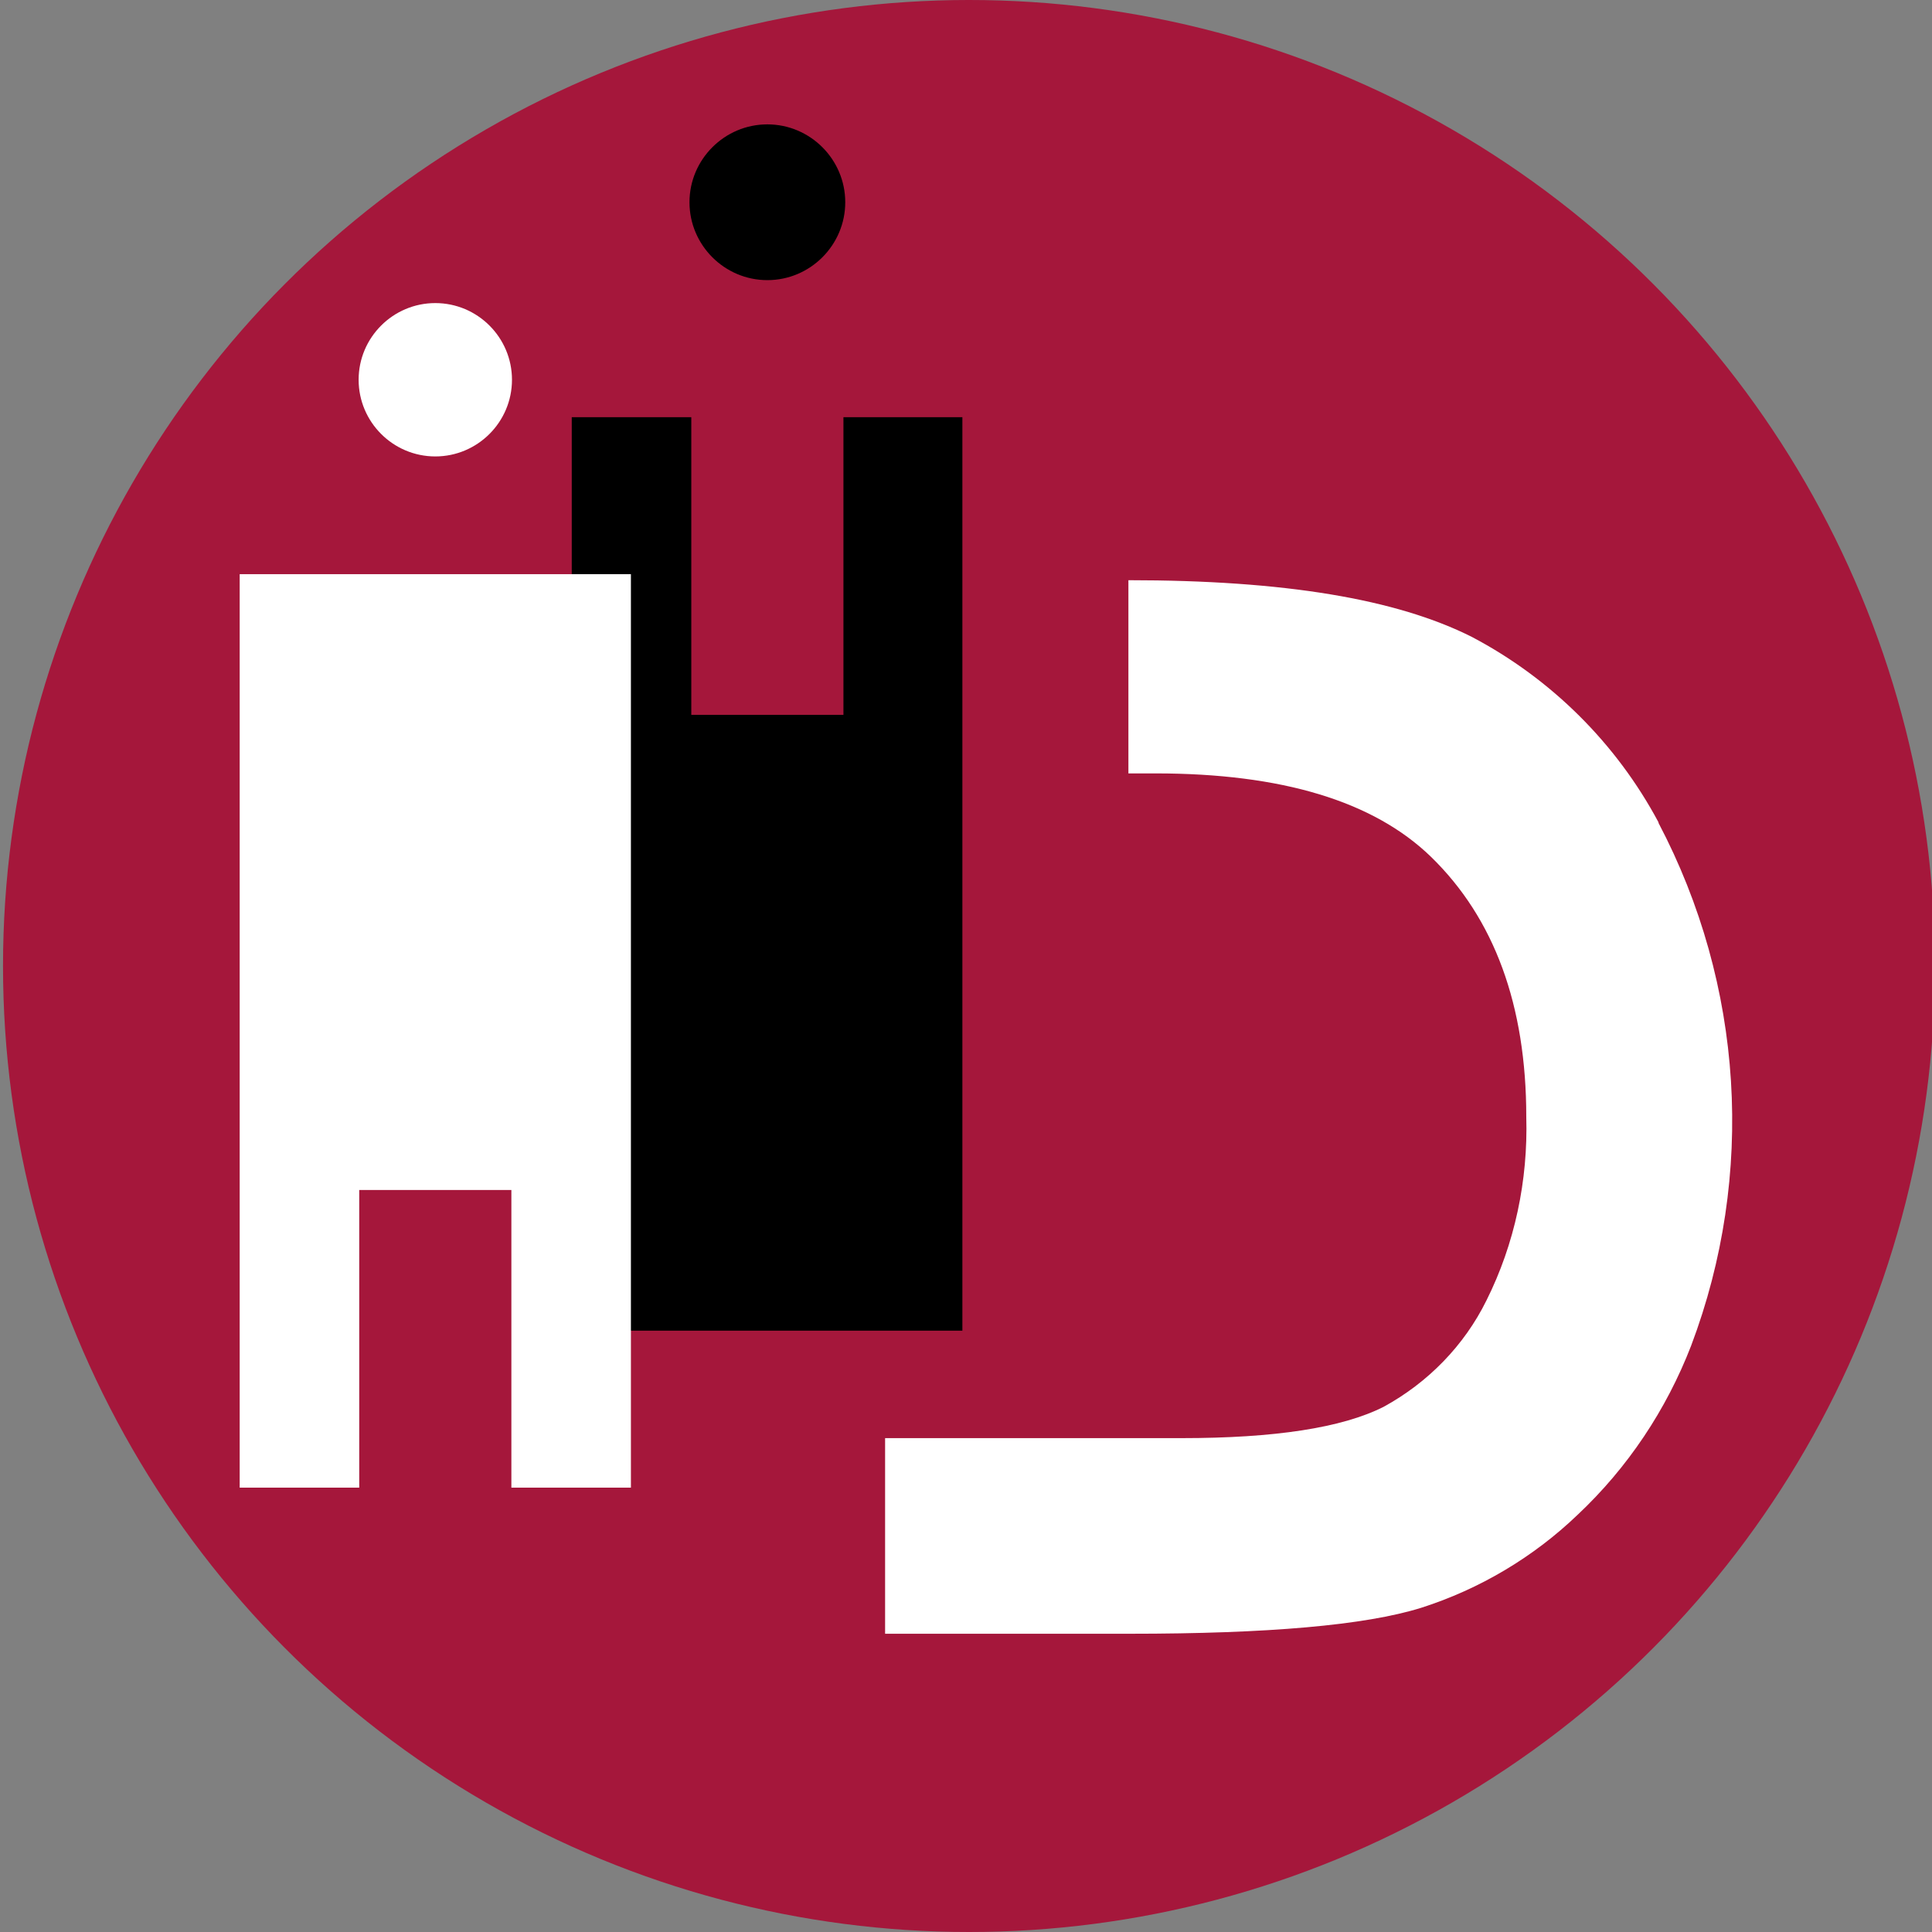
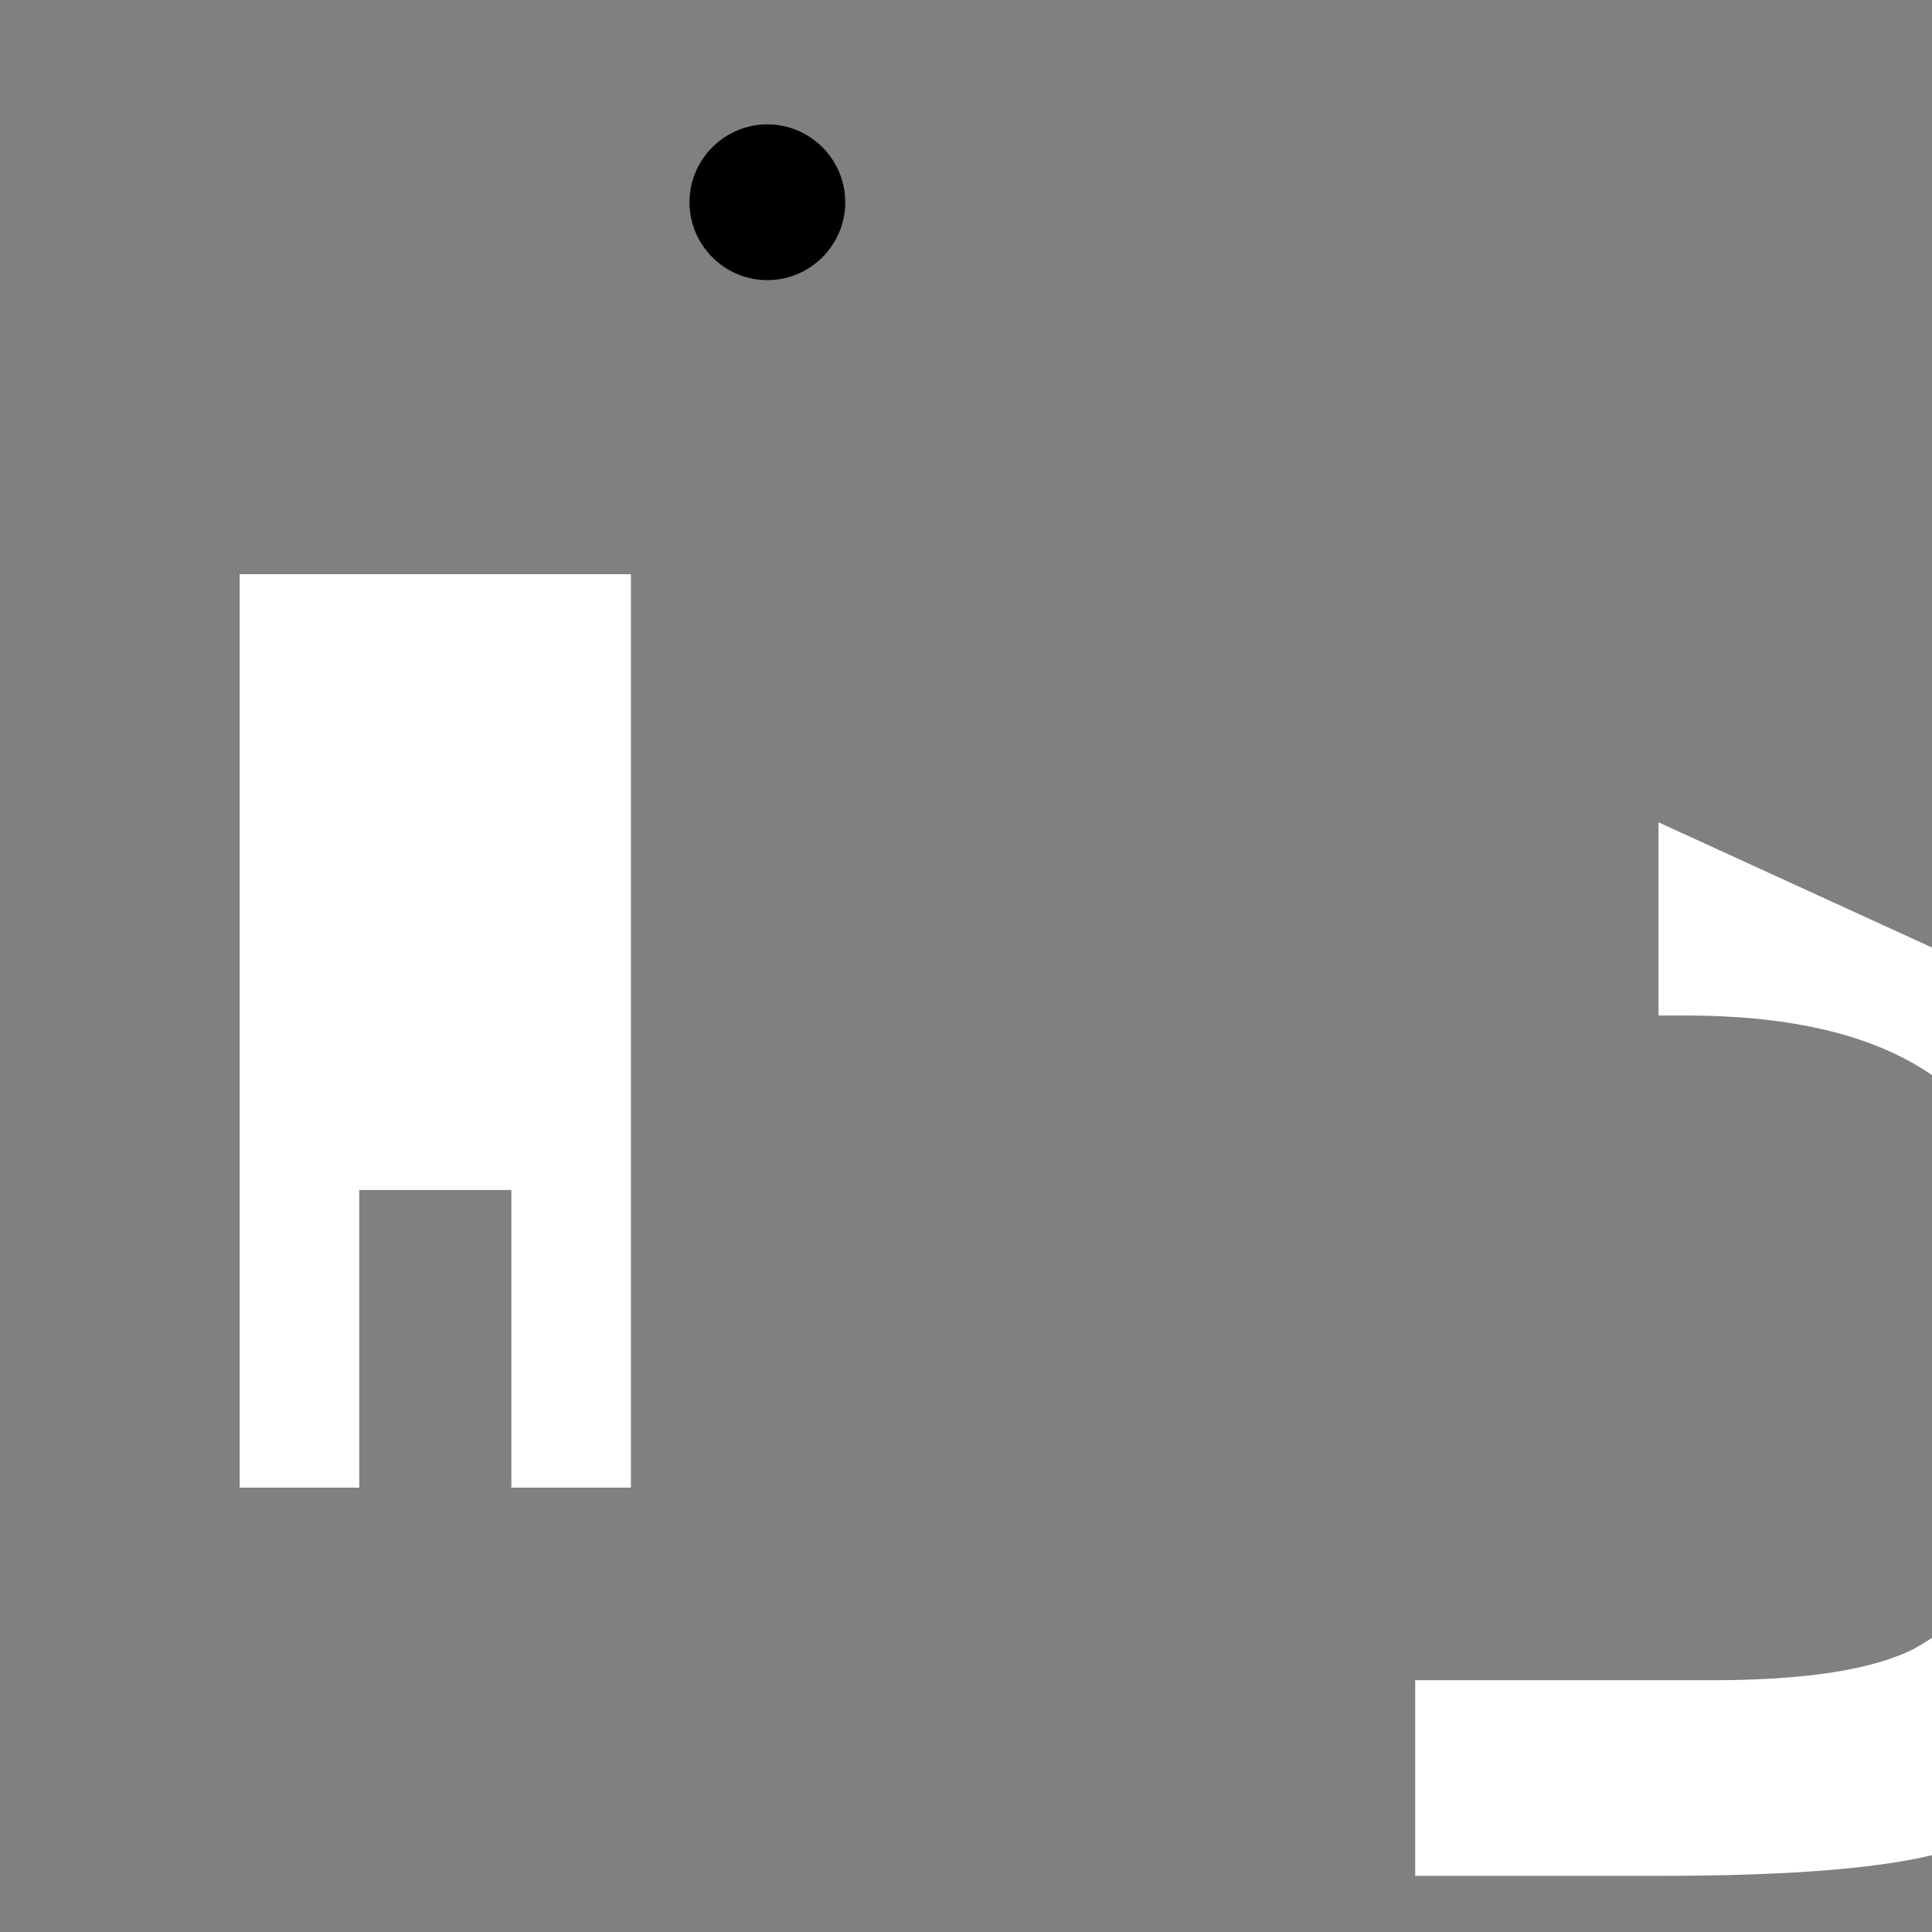
<svg xmlns="http://www.w3.org/2000/svg" id="Calque_1" width="32" height="32" viewBox="0 0 32 32">
  <rect x="0" y="0" width="32" height="32" fill="#808080" stroke="none" />
-   <circle cx="16.05" cy="16" r="16" style="fill:#a5173b;" />
-   <path id="Tracé_302" d="M27.47,13.62c-.7-1.31-1.78-2.38-3.09-3.07-1.25-.63-3.11-.94-5.69-.94v3.2h.45c2.09,0,3.61.46,4.56,1.38,1.05,1.02,1.58,2.46,1.58,4.31.03,1.05-.19,2.1-.66,3.04-.37.75-.97,1.36-1.7,1.76-.69.35-1.81.52-3.35.52h-4.91v3.24h4.05c2.29,0,3.9-.14,4.83-.43.97-.31,1.86-.84,2.59-1.54.83-.78,1.47-1.74,1.88-2.8,1.07-2.83.87-5.98-.54-8.66" style="fill:#fff;" />
+   <path id="Tracé_302" d="M27.47,13.62v3.2h.45c2.09,0,3.61.46,4.56,1.38,1.05,1.02,1.58,2.46,1.58,4.31.03,1.05-.19,2.1-.66,3.04-.37.75-.97,1.36-1.7,1.76-.69.35-1.81.52-3.35.52h-4.91v3.24h4.05c2.29,0,3.9-.14,4.83-.43.97-.31,1.86-.84,2.59-1.54.83-.78,1.47-1.74,1.88-2.8,1.07-2.83.87-5.98-.54-8.66" style="fill:#fff;" />
  <path id="Tracé_310" d="M14,3.35c0,.71-.58,1.29-1.29,1.29s-1.29-.58-1.29-1.29c0-.71.58-1.29,1.29-1.29h0c.71,0,1.29.58,1.29,1.29" />
-   <path id="Tracé_311" d="M13.97,6.91v4.93h-2.52v-4.93h-1.98v15.13h6.47V6.91h-1.98Z" />
-   <path id="Tracé_312" d="M5.94,6.29c0-.7.57-1.27,1.27-1.27s1.27.57,1.27,1.27-.57,1.27-1.27,1.27-1.27-.57-1.27-1.27" style="fill:#fff;" />
  <path id="Tracé_313" d="M3.97,9.51v15.13h1.98v-4.93h2.52v4.93h1.98v-15.13H3.97Z" style="fill:#fff;" />
</svg>